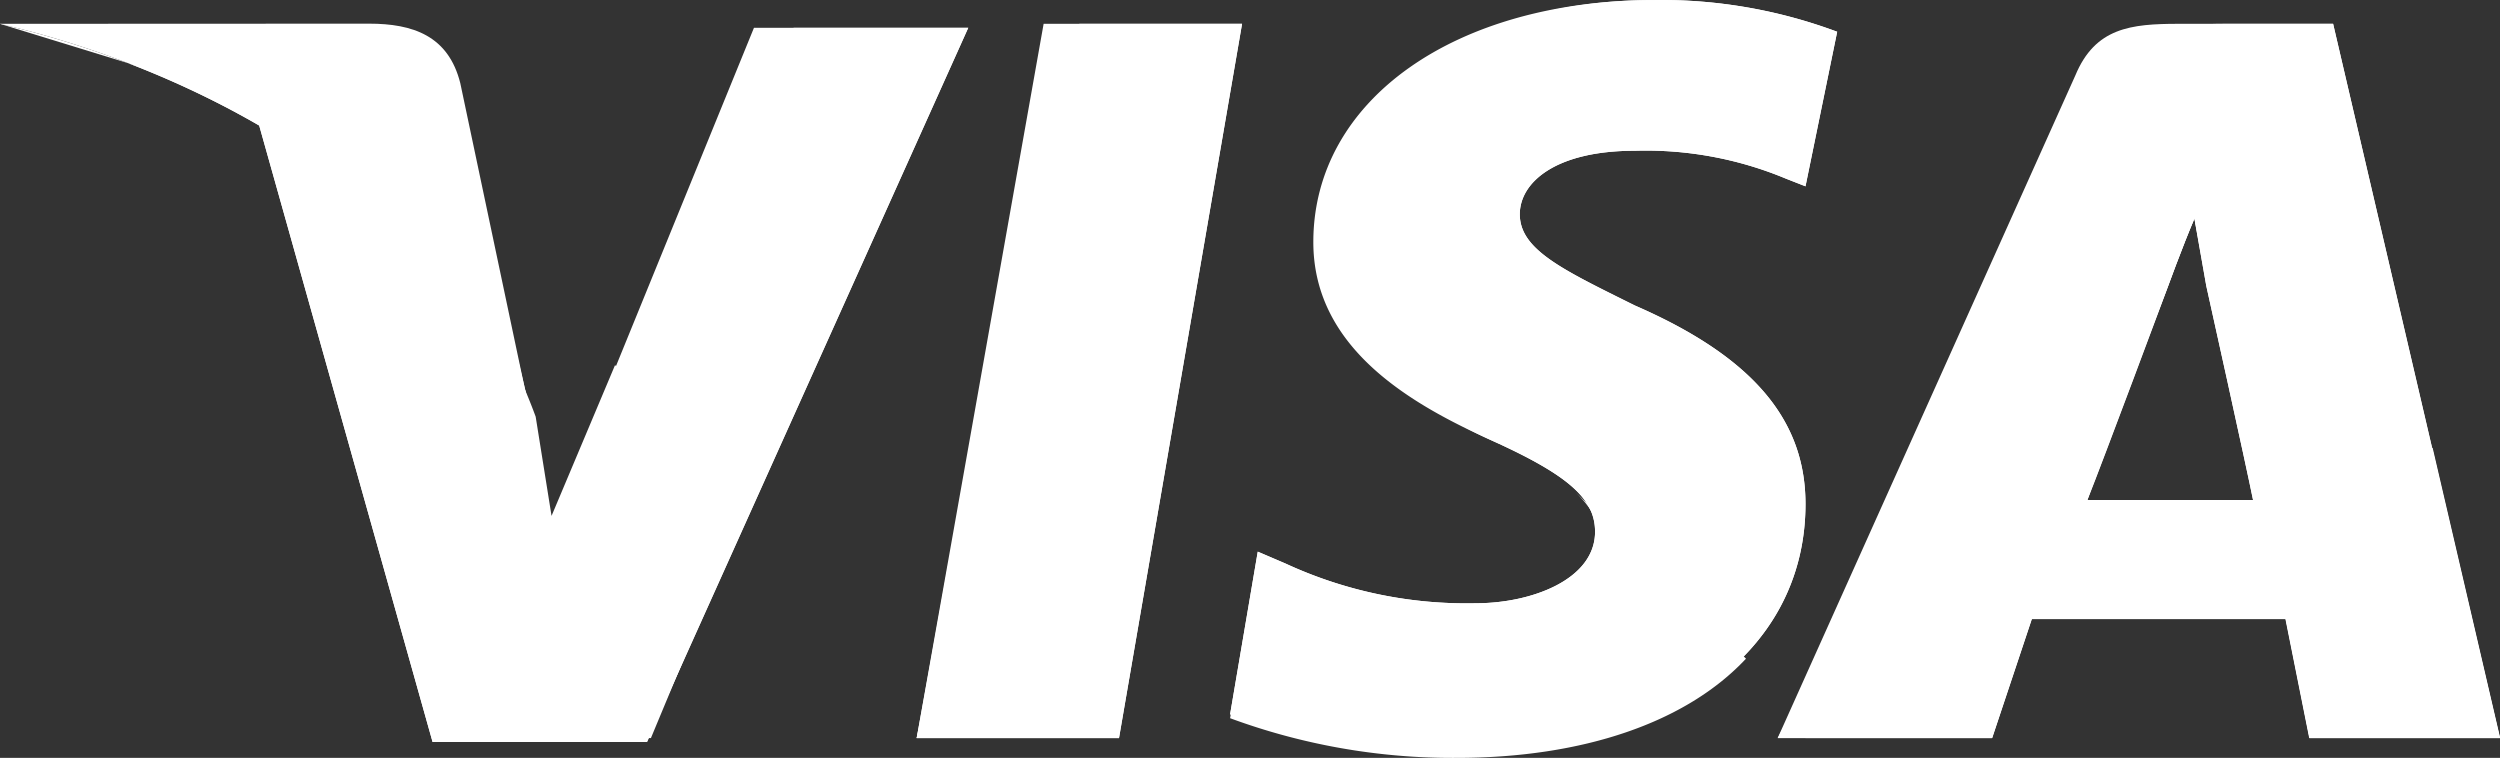
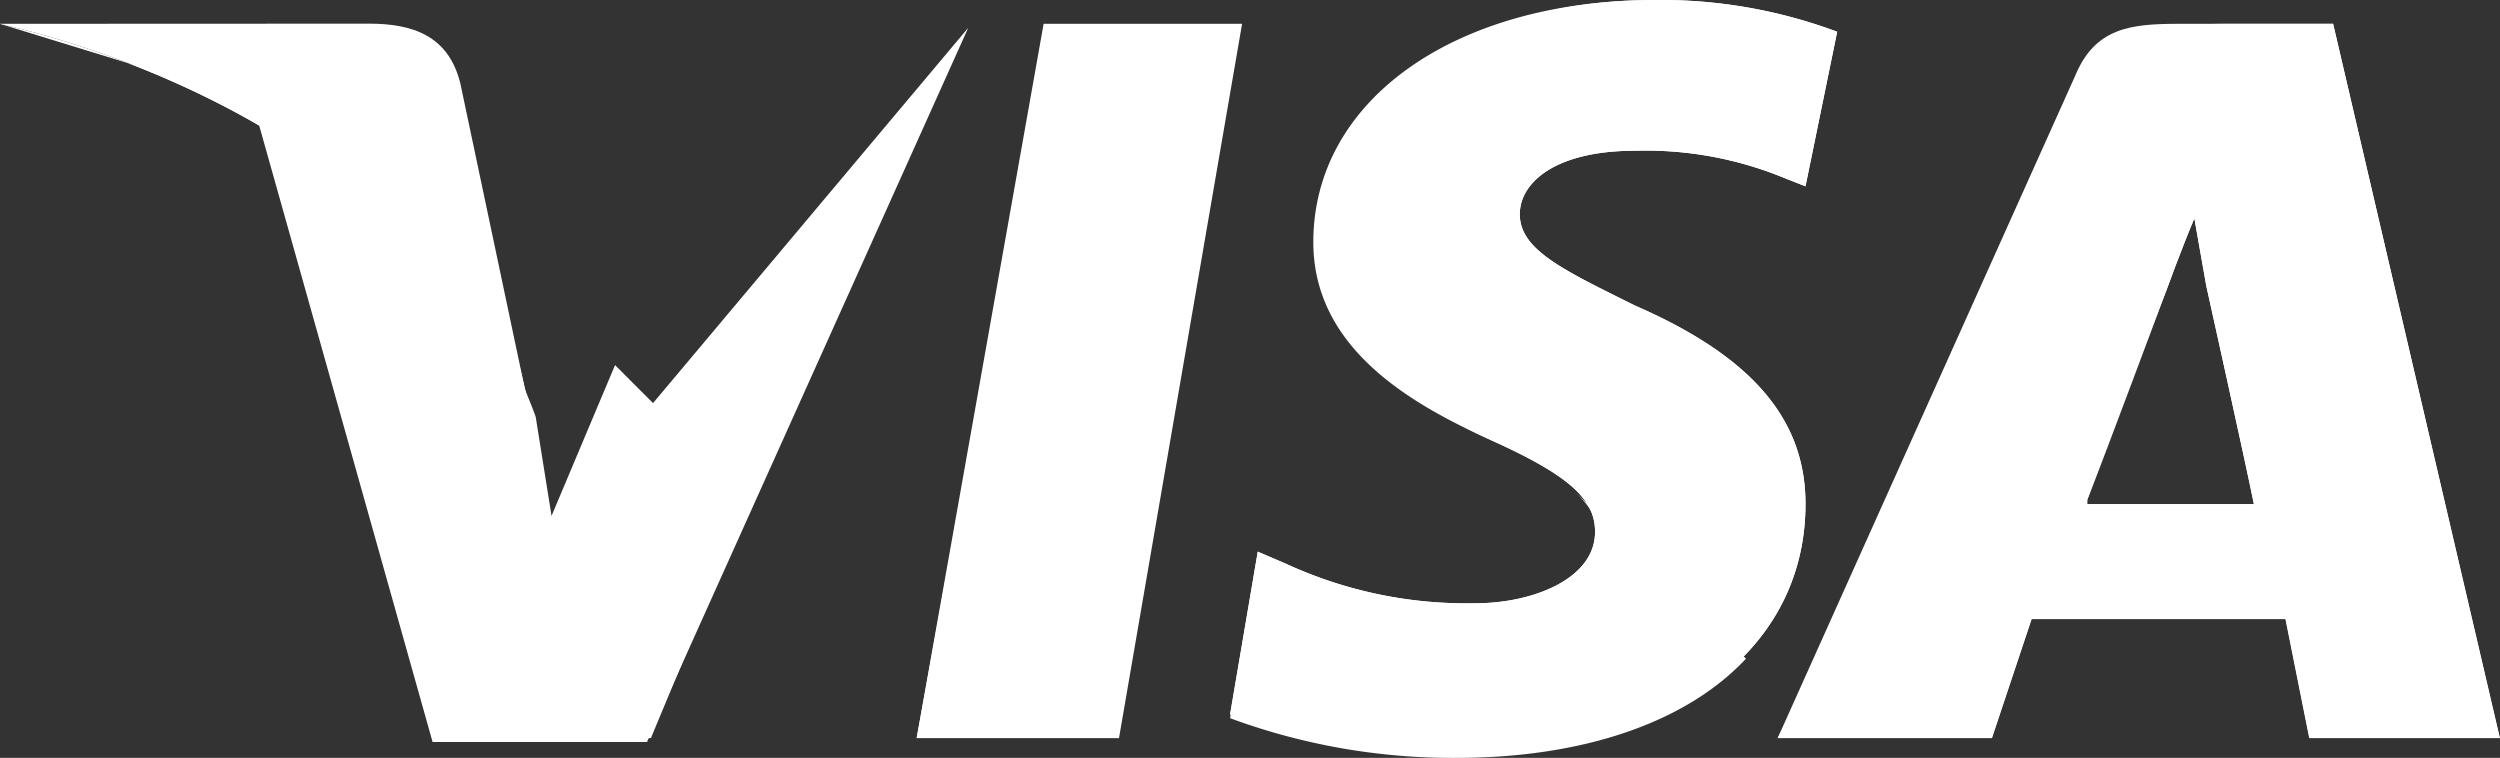
<svg xmlns="http://www.w3.org/2000/svg" width="64.247" height="19.477" viewBox="0 0 64.247 19.477">
  <rect x="0" y="0" width="64.247" height="19.477" fill="#333333" stroke="none" />
  <g id="visa" transform="translate(0 -175.6)">
    <path id="Tracé_63" data-name="Tracé 63" d="M184.8,198.756l3.263-18.356h5.1L190,198.756Z" transform="translate(-161.243 -4.188)" fill="#fff" />
-     <path id="Tracé_64" data-name="Tracé 64" d="M184.8,198.756l4.181-18.356h4.181L190,198.756Z" transform="translate(-161.243 -4.188)" fill="#fff" />
    <path id="Tracé_65" data-name="Tracé 65" d="M263.6,176.416a12.933,12.933,0,0,0-4.691-.815c-5.1,0-8.77,2.55-8.77,6.221,0,2.753,2.55,4.181,4.589,5.1s2.651,1.53,2.651,2.345c0,1.224-1.632,1.836-3.059,1.836a11.085,11.085,0,0,1-4.895-1.02l-.714-.306L248,193.956a16.534,16.534,0,0,0,5.813,1.02c5.4,0,8.974-2.55,8.974-6.425,0-2.141-1.326-3.768-4.385-5.1-1.836-.913-2.957-1.427-2.957-2.345,0-.815.913-1.632,2.957-1.632a9.354,9.354,0,0,1,3.875.714l.51.2.815-3.977Z" transform="translate(-216.388)" fill="#fff" />
    <path id="Tracé_66" data-name="Tracé 66" d="M263.6,176.416a12.933,12.933,0,0,0-4.691-.815c-5.1,0-7.852,2.55-7.852,6.221,0,2.753,1.632,4.181,3.671,5.1s2.651,1.53,2.651,2.345c0,1.224-1.632,1.836-3.059,1.836a11.085,11.085,0,0,1-4.895-1.02l-.714-.306L248,193.956a16.534,16.534,0,0,0,5.813,1.02c5.4,0,8.974-2.55,8.974-6.425,0-2.141-1.326-3.768-4.385-5.1-1.836-.913-2.957-1.427-2.957-2.345,0-.815.913-1.632,2.957-1.632a9.354,9.354,0,0,1,3.875.714l.51.2.815-3.977Z" transform="translate(-216.388)" fill="#fff" />
    <path id="Tracé_67" data-name="Tracé 67" d="M368.7,180.4c-1.224,0-2.142.1-2.651,1.326l-7.65,17.03H363.9l1.02-3.059h6.527l.612,3.059h4.895L372.673,180.4Zm-2.345,12.237c.306-.913,2.039-5.4,2.039-5.4s.408-1.121.714-1.836l.306,1.733s1.02,4.589,1.224,5.609h-4.283Z" transform="translate(-312.715 -4.188)" fill="#fff" />
    <path id="Tracé_68" data-name="Tracé 68" d="M369.923,180.4c-1.224,0-2.142.1-2.651,1.326l-8.872,17.03h5.507l1.02-3.059h6.527l.612,3.059h4.895L372.673,180.4Zm-3.569,12.237c.408-1.02,2.039-5.4,2.039-5.4s.408-1.121.714-1.836l.306,1.733s1.02,4.589,1.224,5.609h-4.283Z" transform="translate(-312.715 -4.188)" fill="#fff" />
-     <path id="Tracé_69" data-name="Tracé 69" d="M58.85,193.947l-.51-2.651a14.783,14.783,0,0,0-7.139-8.057l4.589,16.316H61.3L69.556,181.2H64.049Z" transform="translate(-44.673 -4.886)" fill="#fff" />
-     <path id="Tracé_70" data-name="Tracé 70" d="M58.85,193.947l-.51-2.651a14.783,14.783,0,0,0-7.139-8.057l4.589,16.316H61.3L69.556,181.2H65.068Z" transform="translate(-44.673 -4.886)" fill="#fff" />
+     <path id="Tracé_69" data-name="Tracé 69" d="M58.85,193.947l-.51-2.651a14.783,14.783,0,0,0-7.139-8.057l4.589,16.316H61.3L69.556,181.2Z" transform="translate(-44.673 -4.886)" fill="#fff" />
    <path id="Tracé_71" data-name="Tracé 71" d="M0,180.4l.913.2c6.527,1.53,11.014,5.4,12.747,9.993l-1.831-8.667c-.306-1.224-1.224-1.53-2.345-1.53Z" transform="translate(0 -4.188)" fill="#fff" />
    <path id="Tracé_72" data-name="Tracé 72" d="M0,180.4H0c6.527,1.53,11.931,5.507,13.665,10.1l-1.734-7.241a2.489,2.489,0,0,0-2.447-1.941Z" transform="translate(0 -4.188)" fill="#fff" />
    <path id="Tracé_73" data-name="Tracé 73" d="M0,180.4H0c6.527,1.53,11.931,5.507,13.665,10.1l-1.219-3.977a3.6,3.6,0,0,0-2.142-2.957Z" transform="translate(0 -4.188)" fill="#fff" />
    <g id="Groupe_38" data-name="Groupe 38" transform="translate(6.628 178.251)">
      <path id="Tracé_74" data-name="Tracé 74" d="M64.646,206.6l-3.468-3.468-1.632,3.875-.408-2.55A14.783,14.783,0,0,0,52,196.4l4.589,16.316H62.1Z" transform="translate(-52 -196.4)" fill="#fff" />
      <path id="Tracé_75" data-name="Tracé 75" d="M190,293.687l-4.385-4.487-.815,4.487Z" transform="translate(-167.871 -277.371)" fill="#fff" />
      <path id="Tracé_76" data-name="Tracé 76" d="M256.872,274.8h0c.408.408.612.714.51,1.121,0,1.224-1.632,1.836-3.059,1.836a11.084,11.084,0,0,1-4.895-1.02l-.714-.306L248,280.613a16.534,16.534,0,0,0,5.813,1.02c3.263,0,5.915-.913,7.445-2.55Z" transform="translate(-223.016 -264.807)" fill="#fff" />
-       <path id="Tracé_77" data-name="Tracé 77" d="M364,232.959h4.8l1.02-3.059h6.527l.612,3.059h4.895l-1.733-7.445L374,219.6l.306,1.632s1.02,4.589,1.224,5.609h-4.283c.408-1.02,2.039-5.4,2.039-5.4s.408-1.121.714-1.836" transform="translate(-324.23 -216.643)" fill="#fff" />
    </g>
  </g>
</svg>